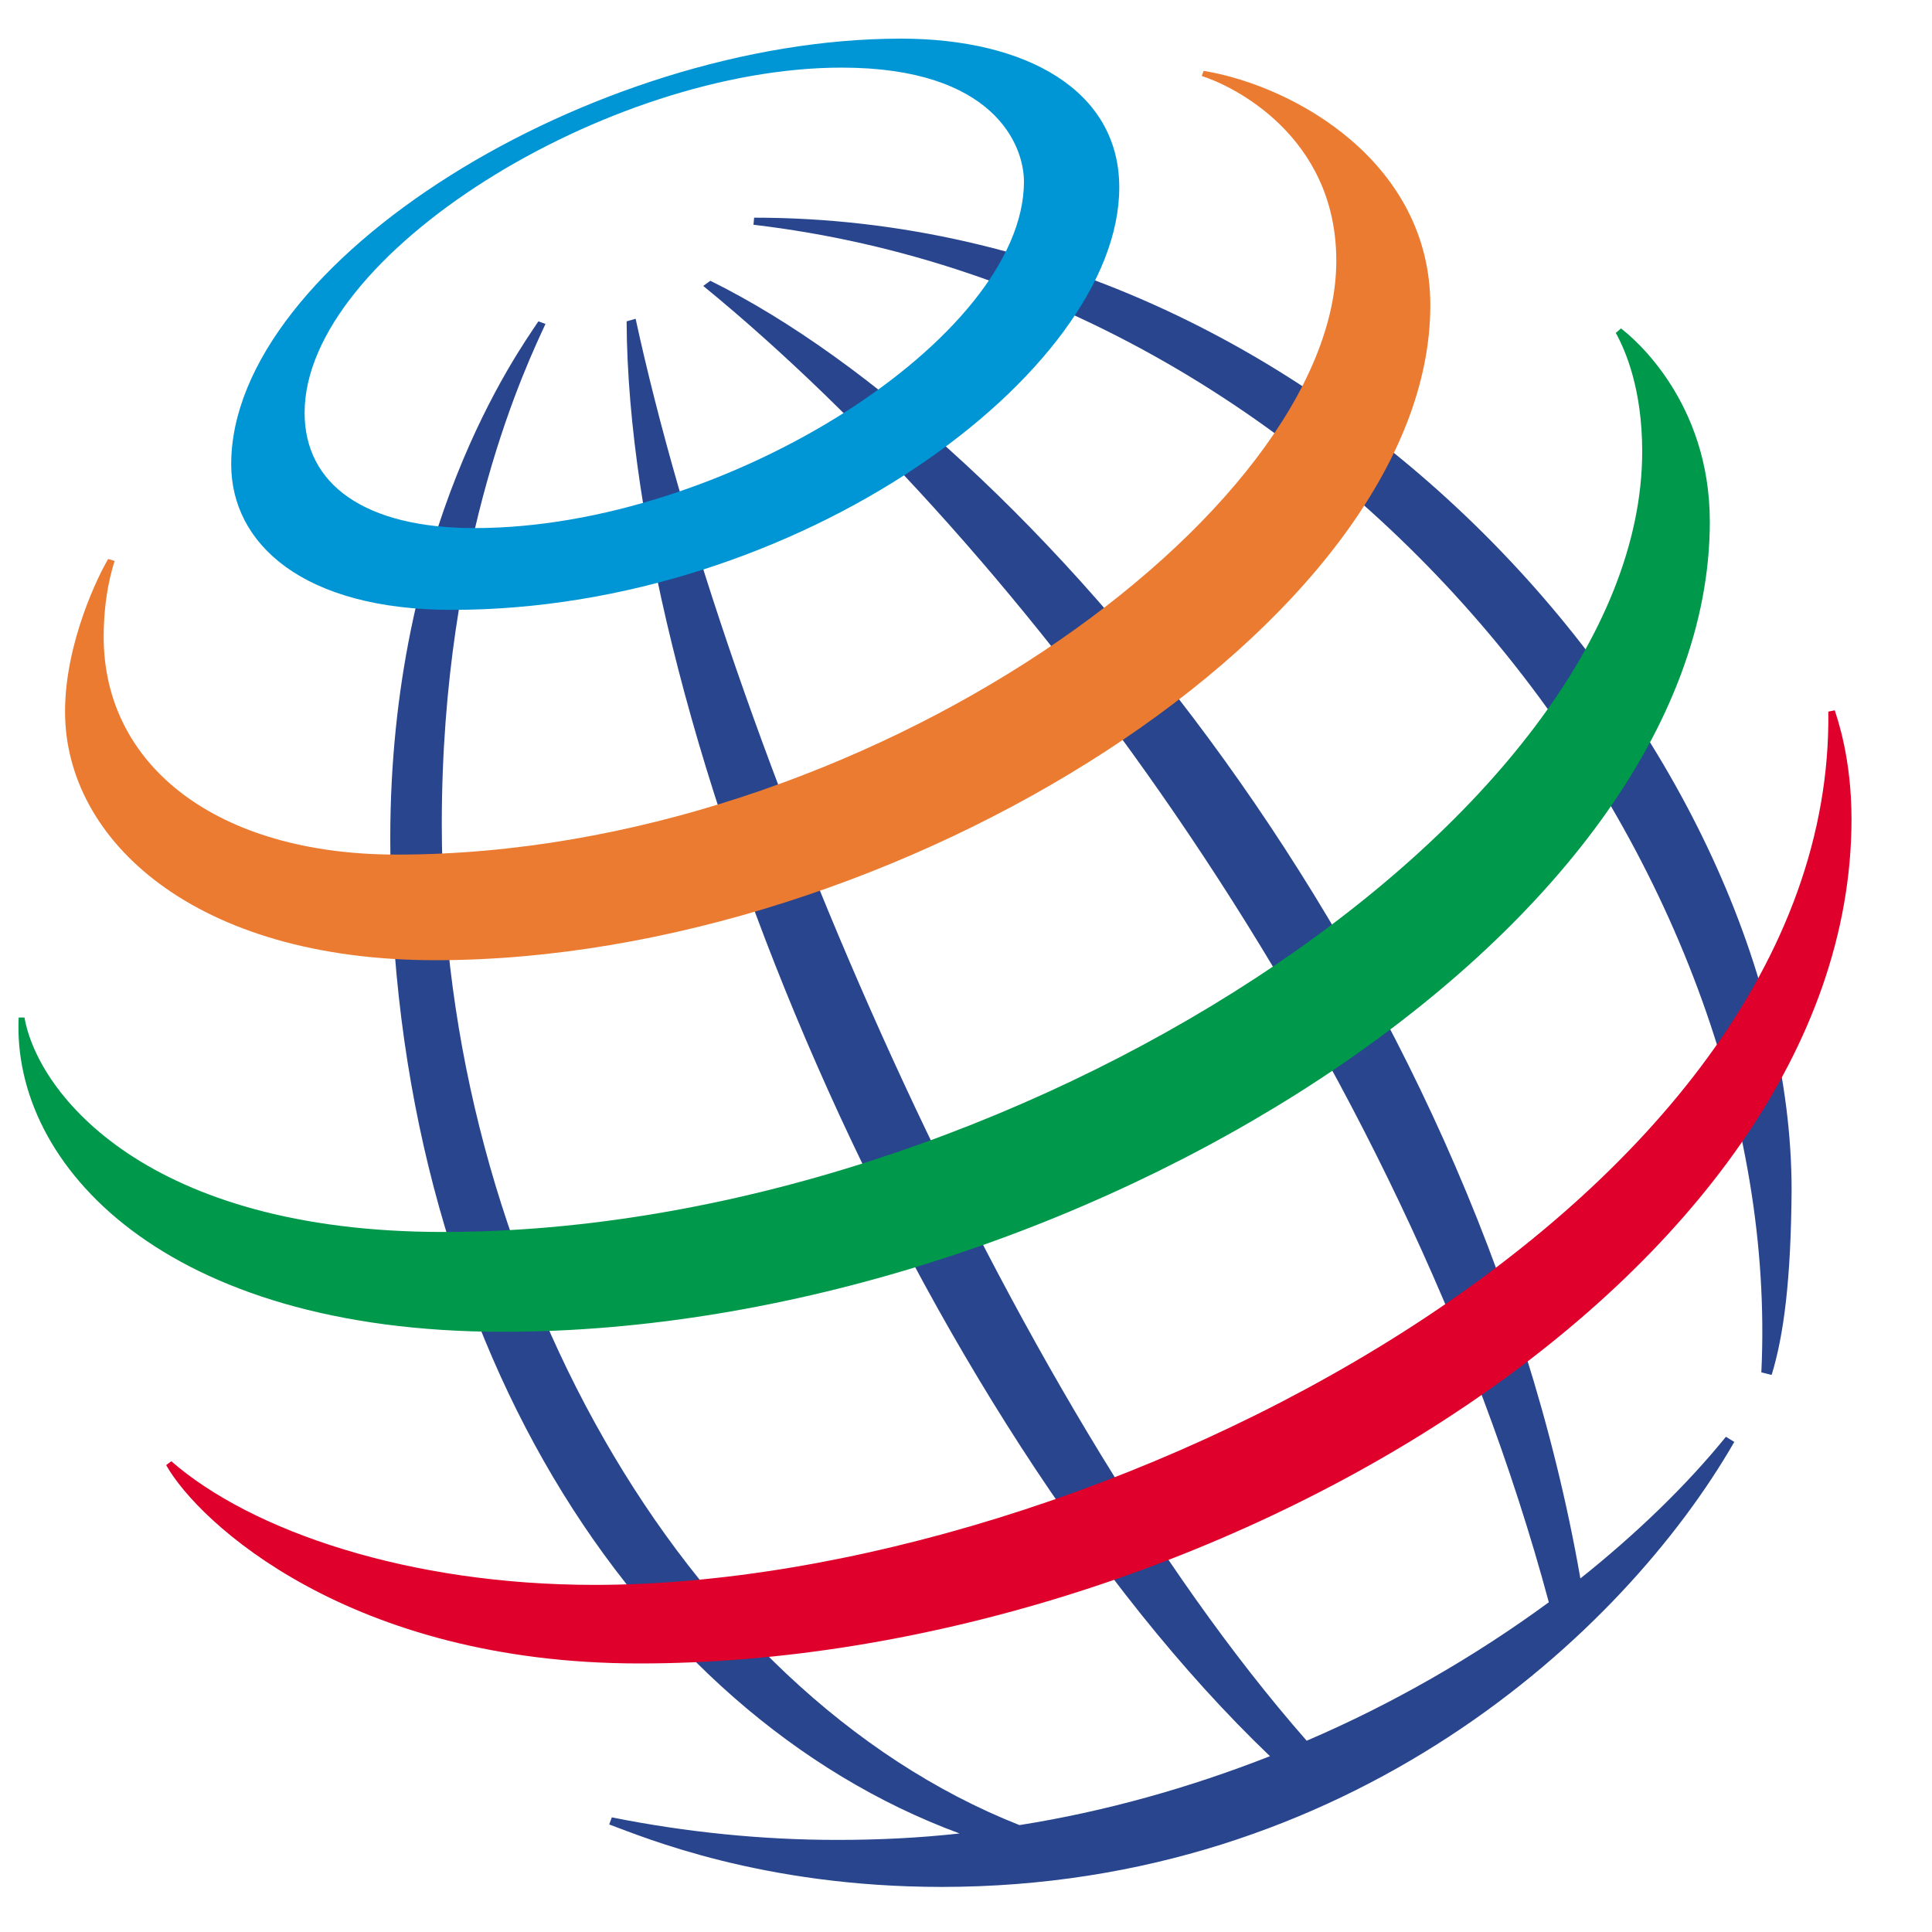
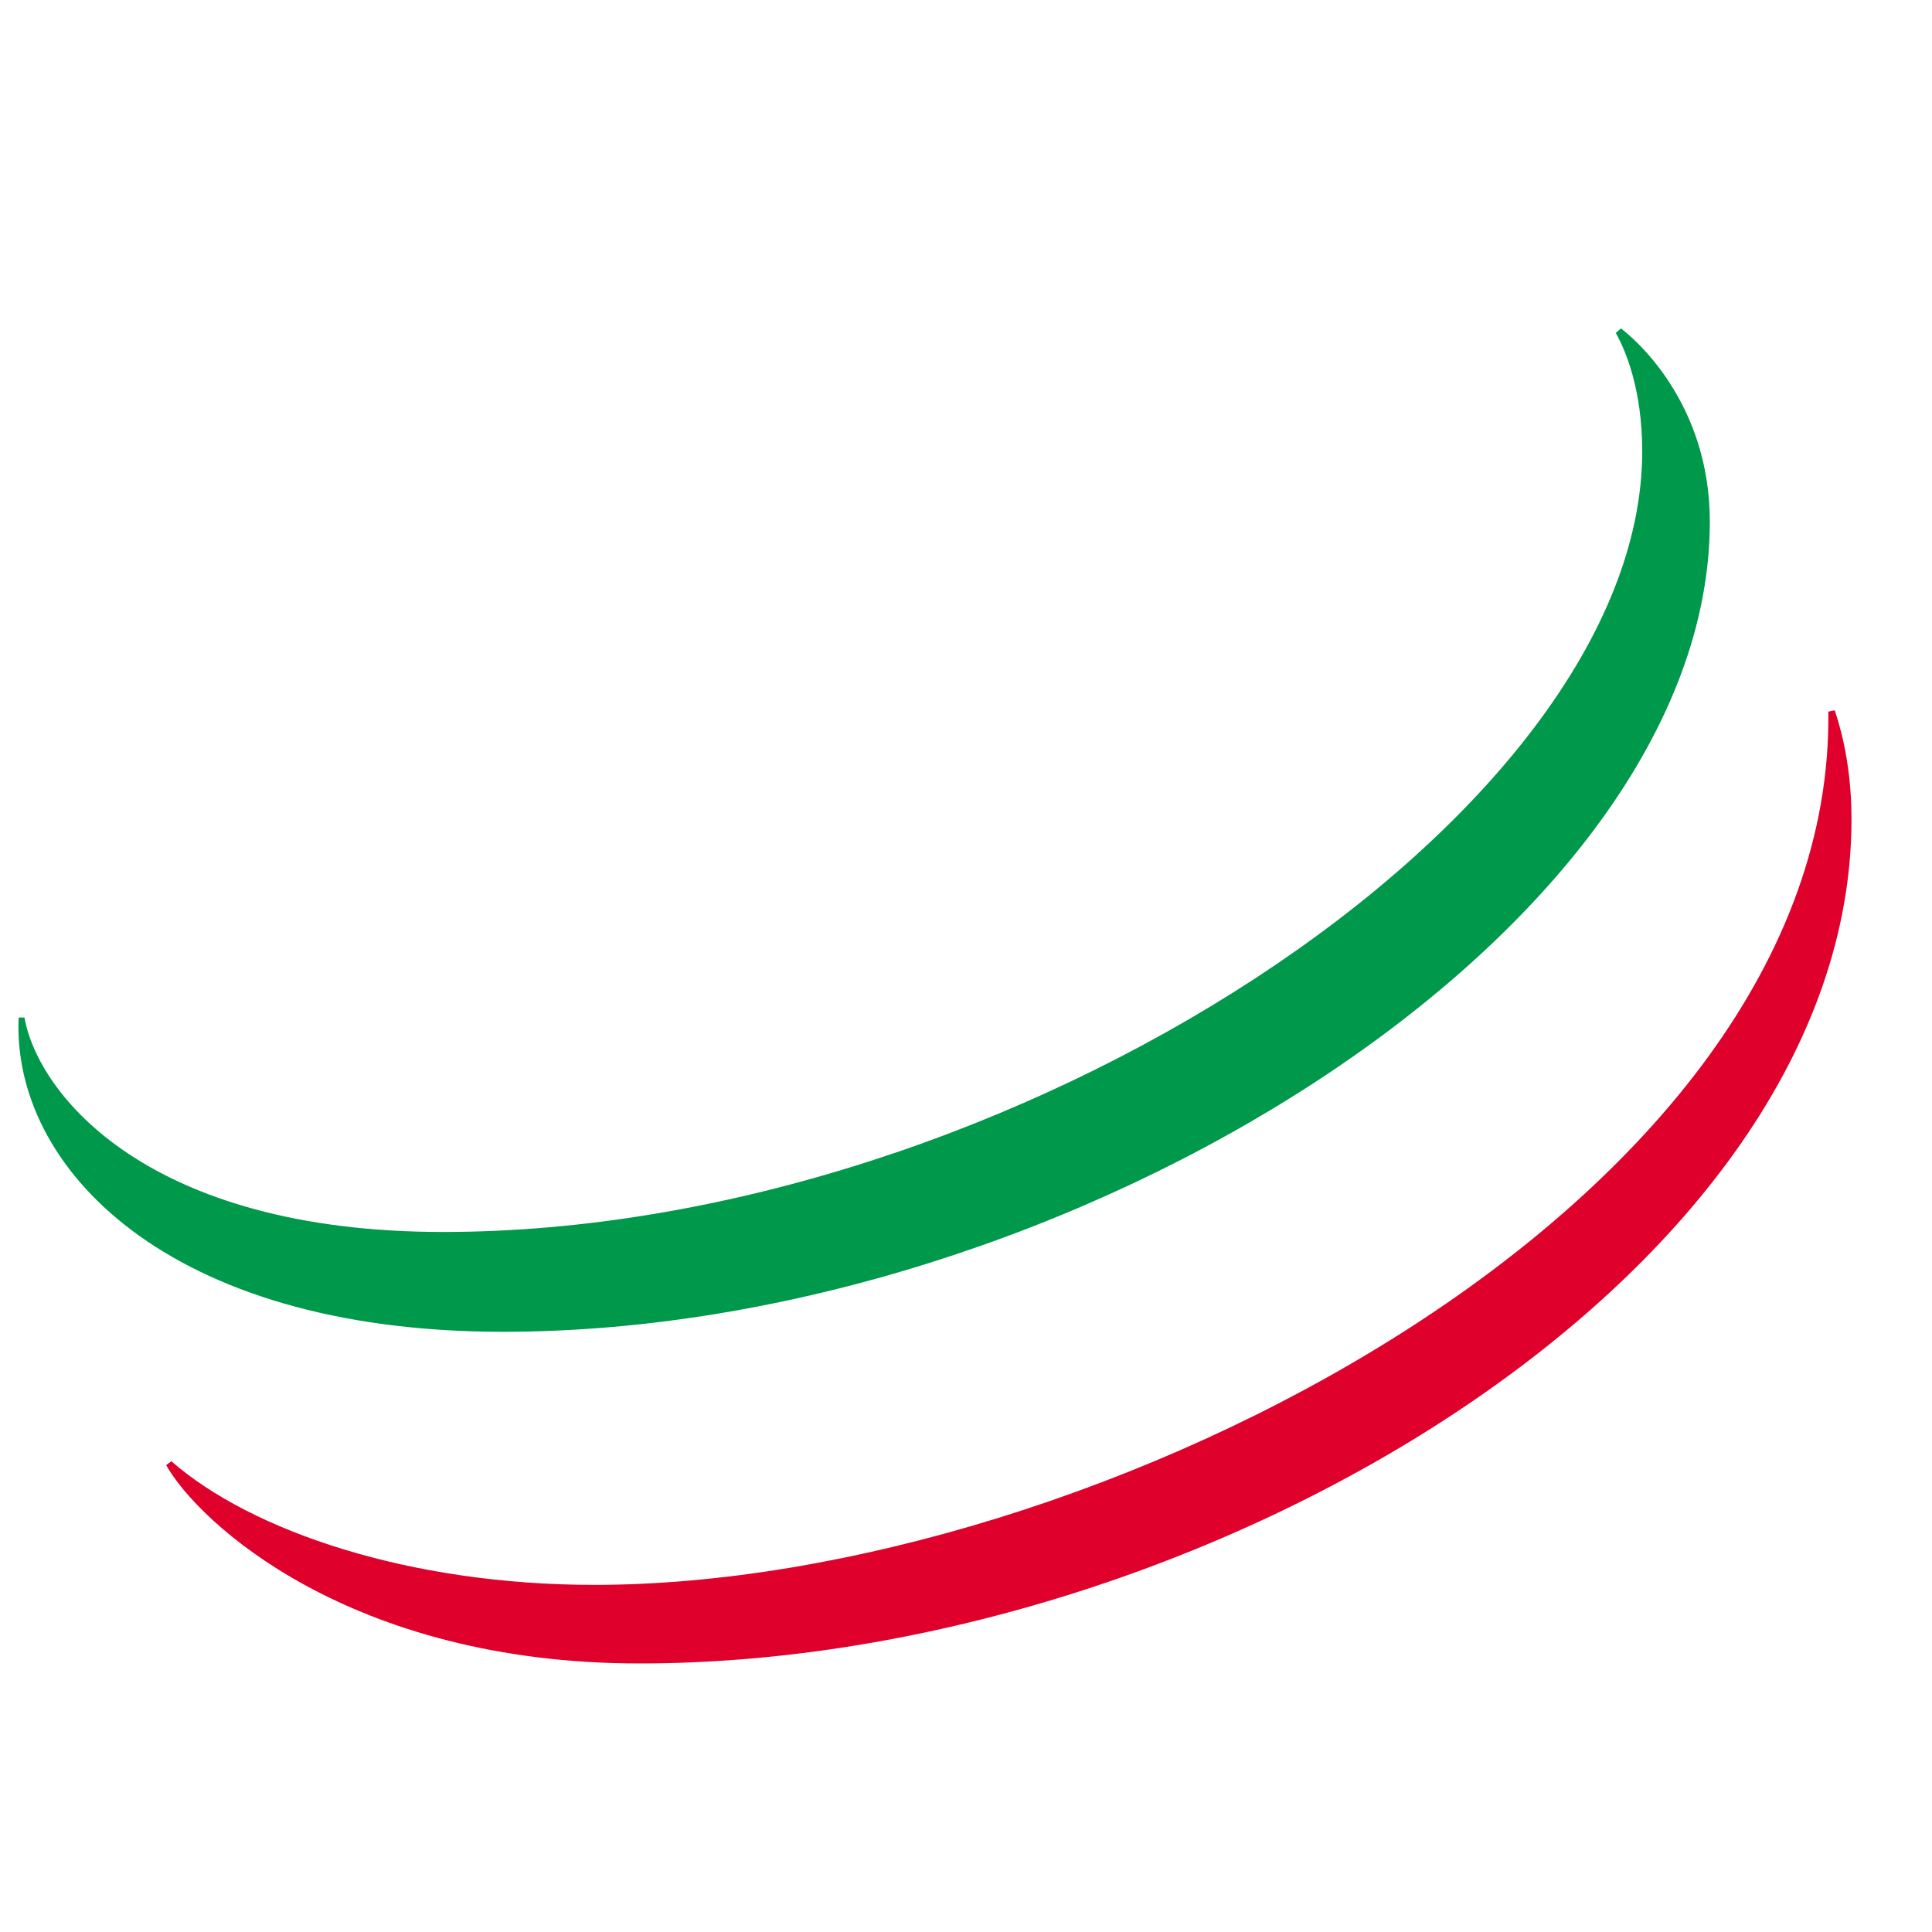
<svg xmlns="http://www.w3.org/2000/svg" xml:space="preserve" width="30px" height="30px" version="1.1" style="shape-rendering:geometricPrecision; text-rendering:geometricPrecision; image-rendering:optimizeQuality; fill-rule:evenodd; clip-rule:evenodd" viewBox="0 0 30 30" enable-background="new 0 0 201 81">
  <defs>
    <style type="text/css">
   
    .fil1 {fill:#0096D6}
    .fil3 {fill:#00984A}
    .fil0 {fill:#28458E}
    .fil4 {fill:#DF002C}
    .fil2 {fill:#EB7B30}
   
  </style>
  </defs>
  <g id="Слой_x0020_1">
    <g id="_1645376677248">
      <g>
-         <path class="fil0" d="M27.35 21.31c0.38,-7.87 -6.4,-16.73 -15.65,-17.82l0.01 -0.11c9.12,0 16.11,8.44 16.11,15.1 -0.01,1.39 -0.12,2.25 -0.31,2.87l-0.16 -0.04zm-0.55 1c-0.6,0.74 -1.37,1.49 -2.26,2.2 -1.65,-9.46 -8.6,-17.73 -13.51,-20.15l-0.11 0.08c4.95,4.05 10.84,11.93 13.13,20.44 -1.16,0.85 -2.43,1.58 -3.76,2.15 -4.67,-5.32 -9.01,-15.57 -10.42,-22.08l-0.14 0.04c0.03,6.32 4.52,17.05 9.99,22.28 -1.25,0.49 -2.56,0.86 -3.89,1.07 -5.24,-2.07 -8.97,-8.73 -8.97,-15.54 0,-4.45 1.35,-7.2 1.61,-7.77l-0.11 -0.04c-0.32,0.48 -2.3,3.23 -2.3,8.03 0,7.71 3.8,13.59 8.84,15.45 -0.63,0.07 -1.26,0.1 -1.9,0.1 -1.17,0 -2.35,-0.12 -3.5,-0.35l-0.04 0.11c0.54,0.2 2.37,0.97 5.16,0.97 6.32,0 10.59,-3.92 12.31,-6.91l-0.13 -0.08z" />
-         <path class="fil1" d="M13.99 0.6c-4.79,0 -10.4,3.46 -10.4,6.61 0,1.23 1.11,2.26 3.43,2.26 5.37,0 10.36,-3.69 10.36,-6.56 0,-1.51 -1.45,-2.31 -3.39,-2.31l0 0zm1.91 2.22c0,2.42 -4.64,5.38 -8.53,5.38 -1.71,0 -2.64,-0.68 -2.64,-1.79 0,-2.46 4.7,-5.36 8.34,-5.36 2.37,0 2.83,1.21 2.83,1.77l0 0z" />
-         <path class="fil2" d="M1.68 8.68c-0.14,0.23 -0.67,1.29 -0.67,2.37 0,2 2.02,3.86 5.75,3.86 7.17,0 15.45,-5.27 15.45,-10.17 0,-2.2 -2.08,-3.4 -3.52,-3.64l-0.03 0.08c0.45,0.14 2.09,0.91 2.09,2.87 0,3.9 -7.31,9.22 -14.59,9.22 -2.79,0 -4.55,-1.38 -4.55,-3.38 0,-0.64 0.13,-1.05 0.17,-1.18l-0.1 -0.03z" />
        <path class="fil3" d="M25.17 5.1c0.2,0.15 1.38,1.14 1.38,3 0,6.34 -9.95,12.58 -18.74,12.58 -5.24,0 -7.63,-2.58 -7.52,-4.88l0.09 0c0.21,1.19 1.91,3.33 6.5,3.33 8.8,0 18.62,-6.46 18.62,-12.12 0,-0.97 -0.26,-1.57 -0.41,-1.84l0.08 -0.07z" />
        <path class="fil4" d="M28.49 11.03c0.04,0.13 0.26,0.74 0.26,1.69 0,7.06 -10.07,13.11 -18.82,13.11 -4.5,0 -6.85,-2.19 -7.35,-3.08l0.08 -0.06c1.25,1.09 3.7,1.92 6.57,1.92 7.73,0 19.26,-5.88 19.16,-13.56l0.1 -0.02z" />
      </g>
    </g>
  </g>
</svg>